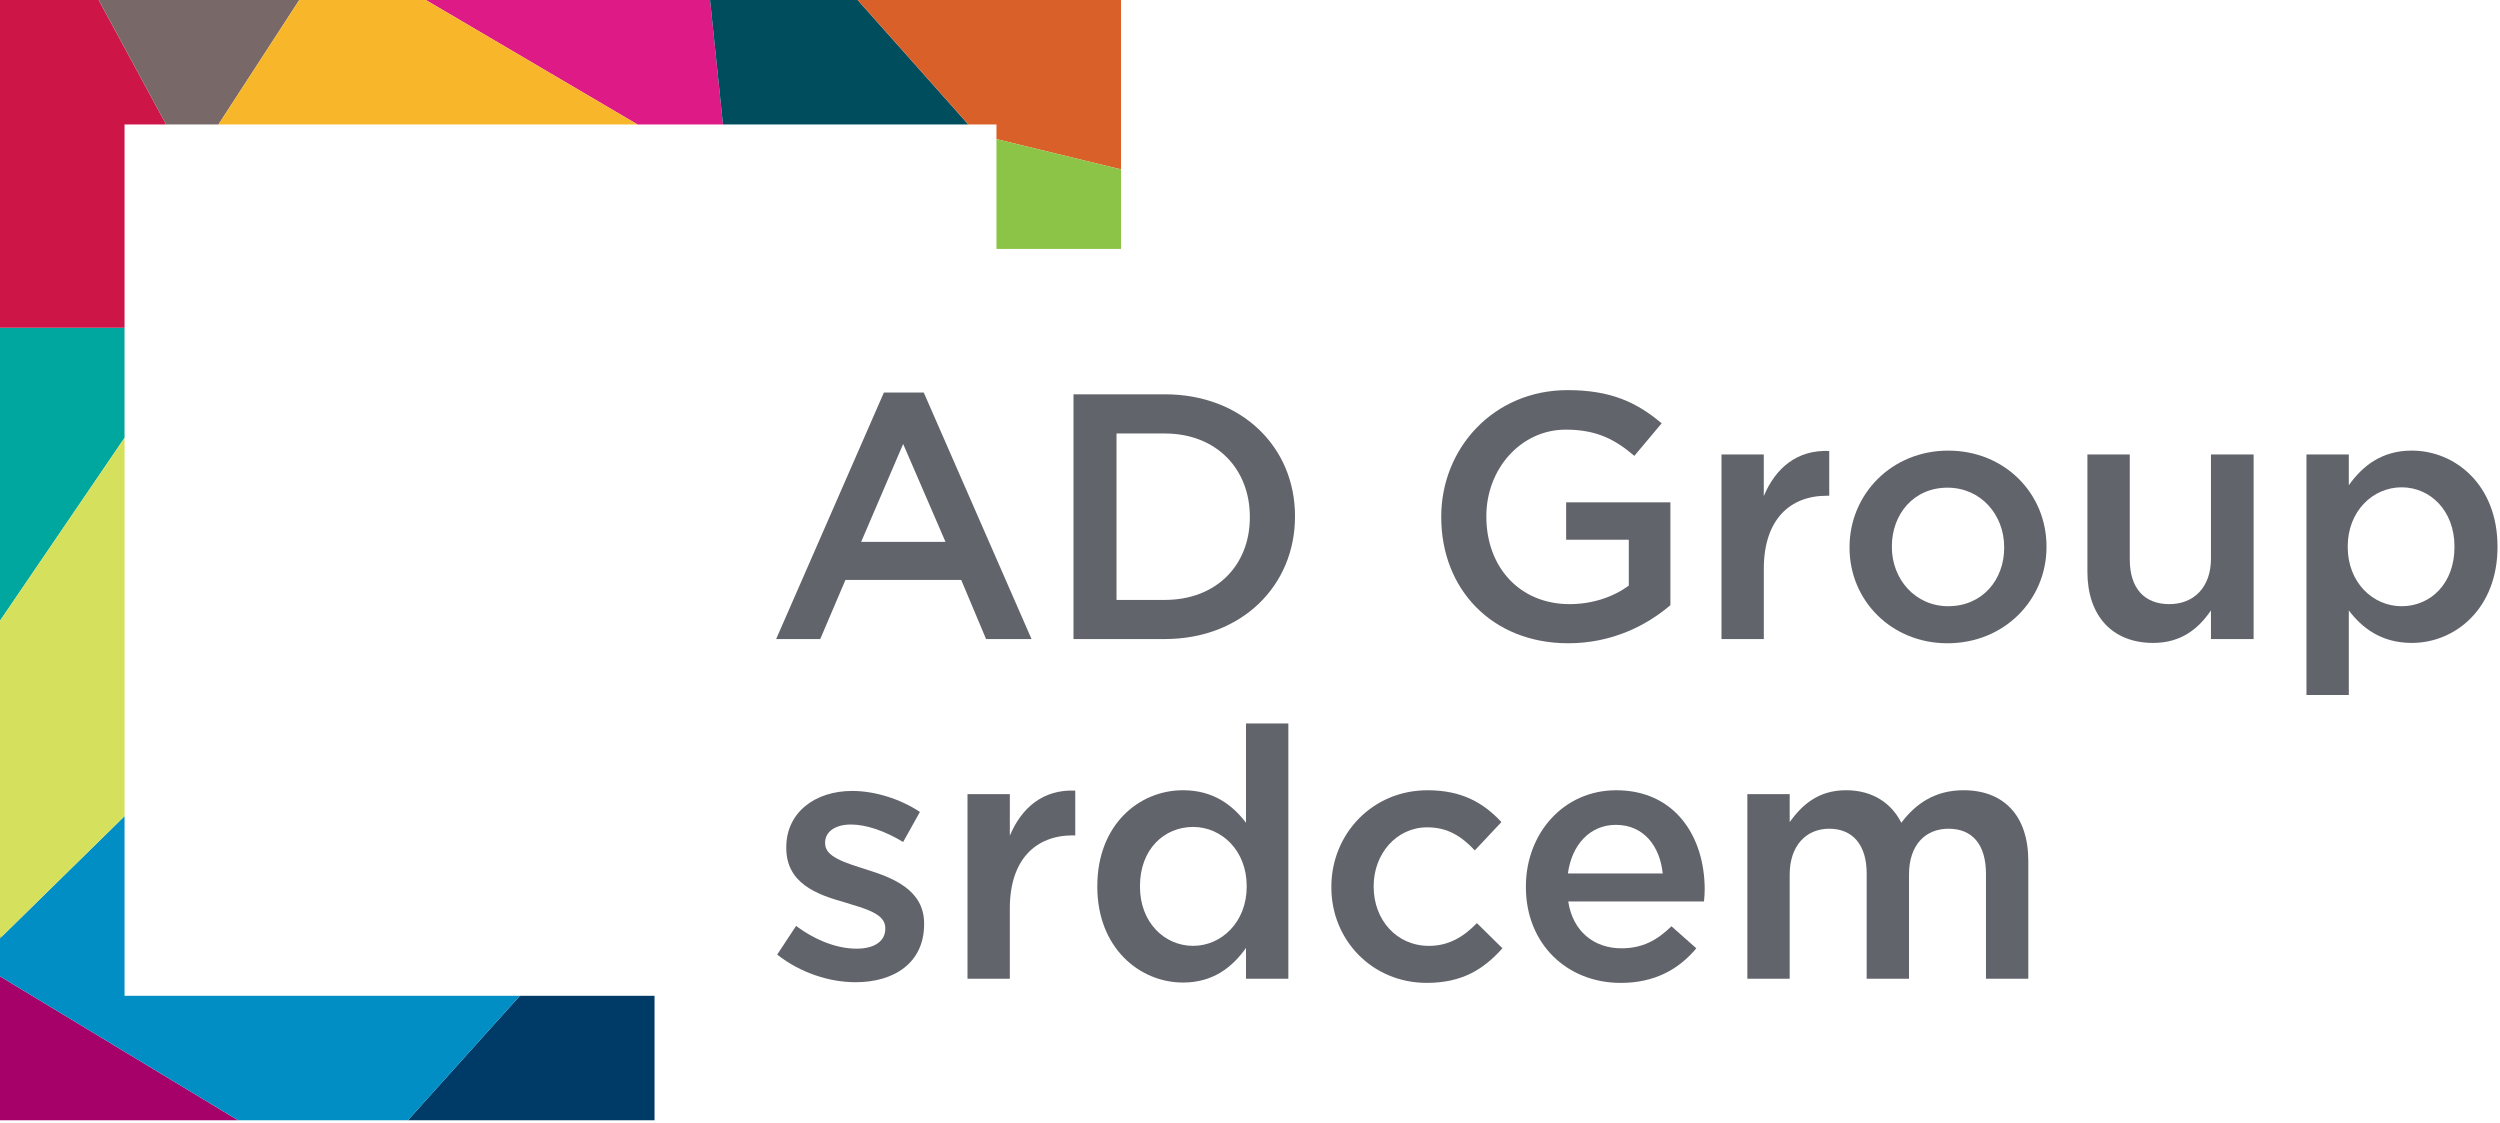
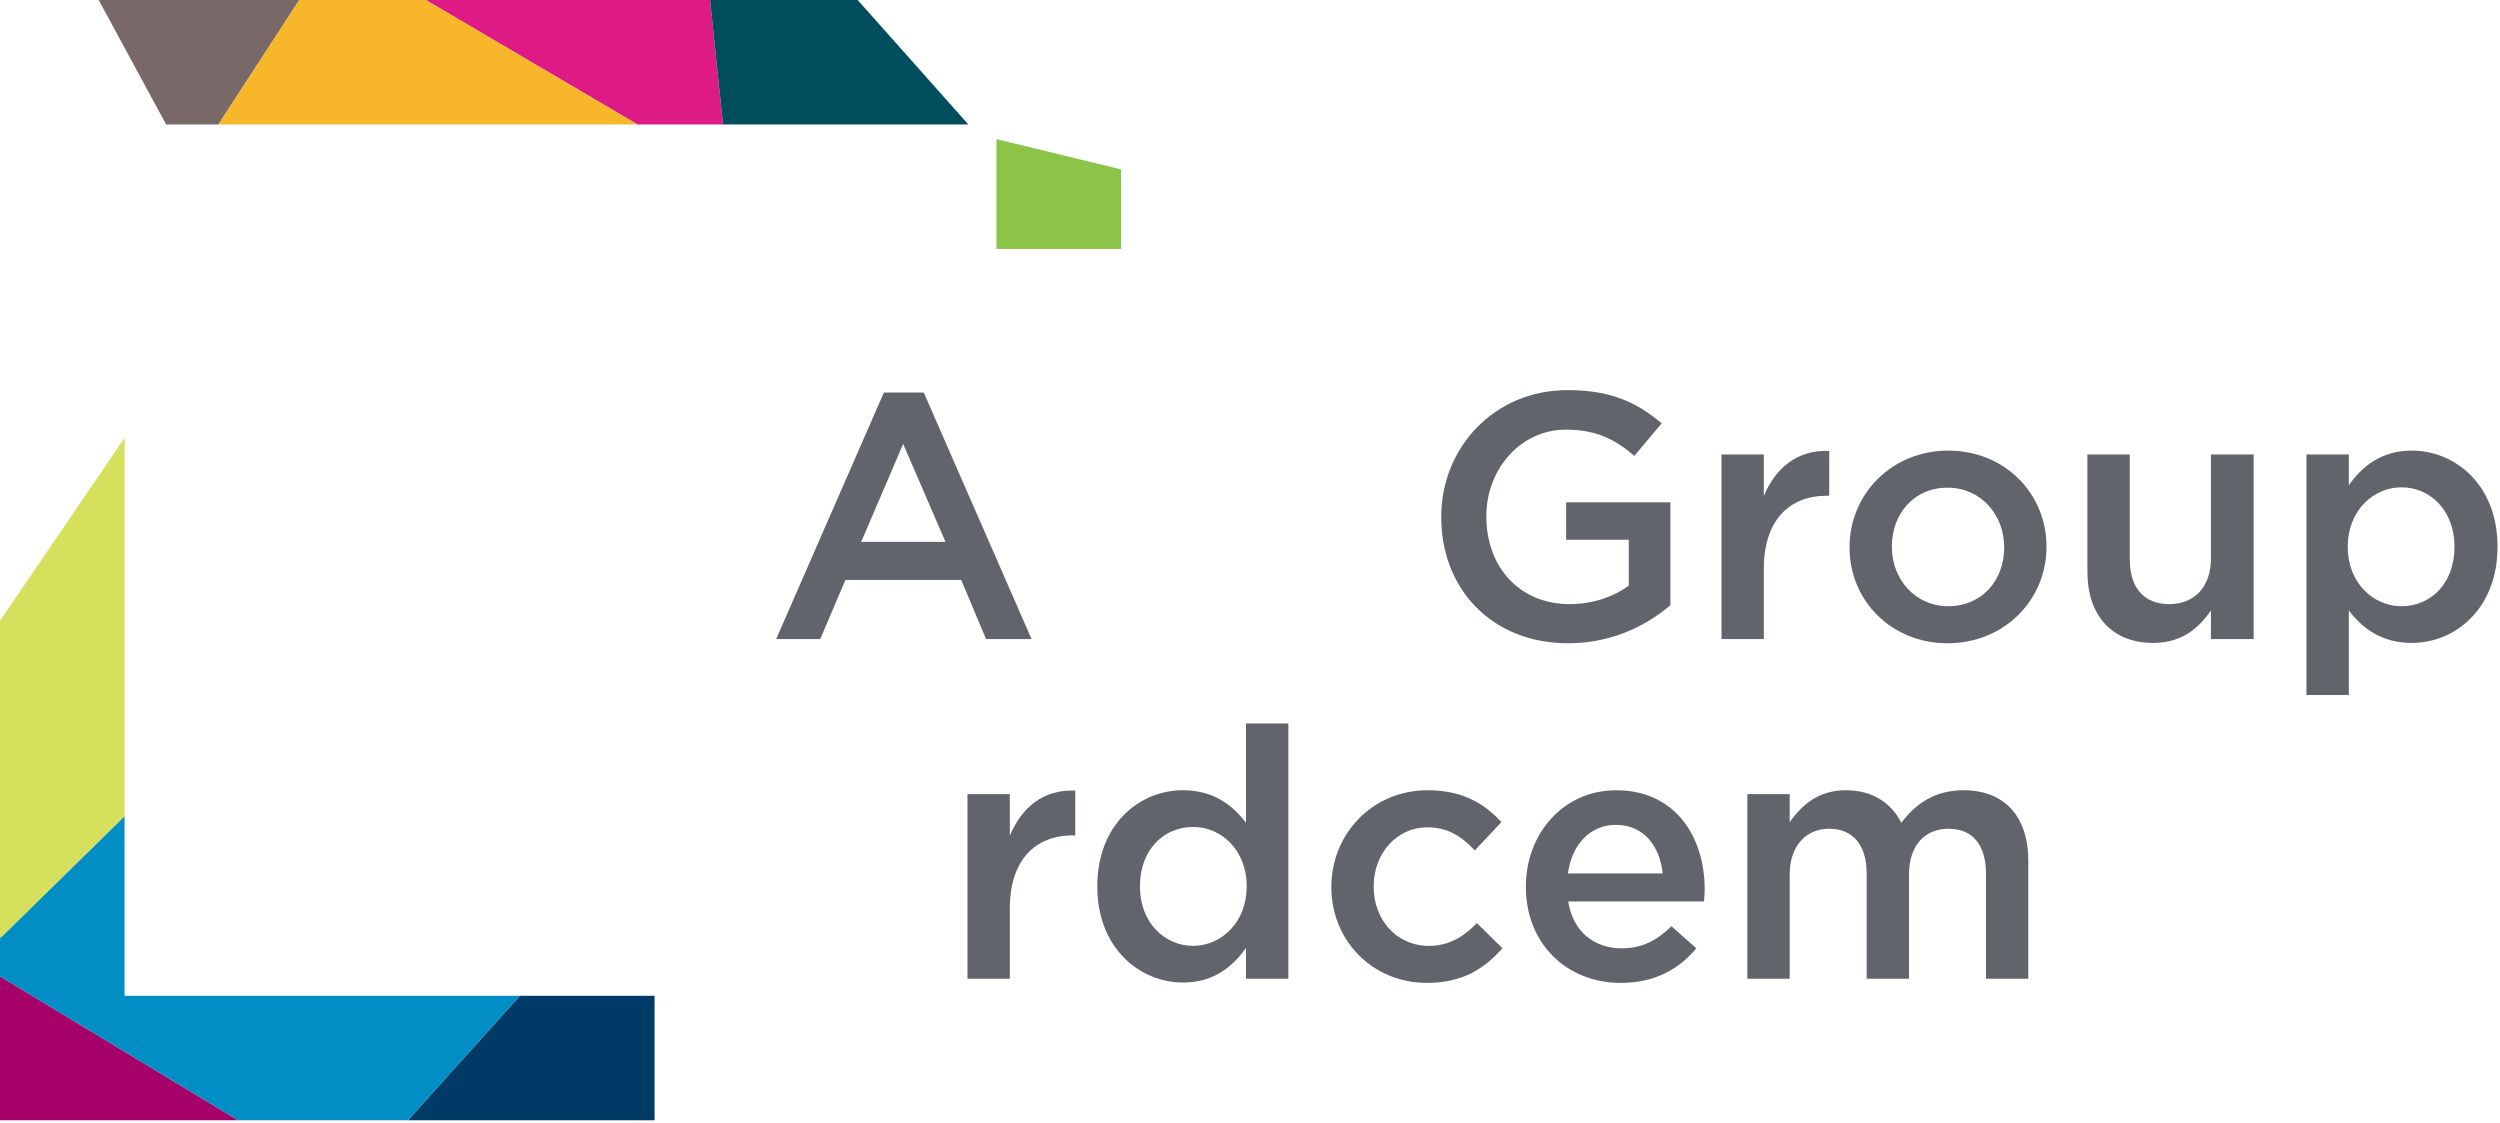
<svg xmlns="http://www.w3.org/2000/svg" xmlns:ns1="http://sodipodi.sourceforge.net/DTD/sodipodi-0.dtd" xmlns:ns2="http://www.inkscape.org/namespaces/inkscape" width="118" height="53" viewBox="0 0 118 53" version="1.1" id="svg2114" ns1:docname="logo_adgroup.svg" style="fill:none" ns2:version="0.92.4 (5da689c313, 2019-01-14)">
  <defs id="defs2118" />
  <ns1:namedview pagecolor="#ffffff" bordercolor="#666666" borderopacity="1" objecttolerance="10" gridtolerance="10" guidetolerance="10" ns2:pageopacity="0" ns2:pageshadow="2" ns2:window-width="1920" ns2:window-height="1137" id="namedview2116" showgrid="false" showguides="true" ns2:guide-bbox="true" ns2:showpageshadow="false" showborder="true" ns2:zoom="2.8284271" ns2:cx="237.48132" ns2:cy="-0.43229543" ns2:window-x="-8" ns2:window-y="-8" ns2:window-maximized="1" ns2:current-layer="svg2114">
    <ns1:guide position="-111.174,100.73" orientation="0,1" id="guide2665" ns2:locked="false" />
  </ns1:namedview>
  <g id="g2693" transform="translate(-0.059,11.875)">
-     <path style="fill:#00a79f" ns2:connector-curvature="0" id="path2040" d="M 0.059,3.593 V 17.425 L 2.395,13.993 4.092,11.501 5.937,8.79 V 3.593 Z" />
-     <path style="fill:#cd1647" ns2:connector-curvature="0" id="path2042" d="M 4.717,-11.874 H 0.059 0.059 V -4.522 3.594 H 5.938 V 2.545 -4.148 -4.919 -5.999 h 1.963 z" />
    <path style="fill:#786868" ns2:connector-curvature="0" id="path2044" d="M 8.359,-11.875 H 5.937 4.717 l 3.184,5.876 h 0.459 2.008 l 3.817,-5.876 z" />
    <path style="fill:#dd1a86" ns2:connector-curvature="0" id="path2046" d="m 20.157,-11.875 9.993,5.875 h 4.034 l -0.61,-5.875 z" />
    <path style="fill:#004d5d" ns2:connector-curvature="0" id="path2048" d="m 40.541,-11.875 h -1.914 -5.053 l 0.61,5.875 h 2.195 9.386 z" />
-     <path style="fill:#d96029" ns2:connector-curvature="0" id="path2050" d="m 48.036,-11.875 h -7.495 l 5.224,5.875 h 0.231 1.096 v 0.691 l 5.879,1.429 v -2.12 -5.875 z" />
    <path style="fill:#8cc447" ns2:connector-curvature="0" id="path2052" d="m 47.092,-5.309 v 0.802 4.383 h 3.898 1.635 0.347 v -0.34 -3.415 z" />
-     <path style="fill:#003a67" ns2:connector-curvature="0" id="path2054" d="m 30.953,41.002 v -5.875 h -6.359 l -5.283,5.875 z" />
+     <path style="fill:#003a67" ns2:connector-curvature="0" id="path2054" d="m 30.953,41.002 v -5.875 h -6.359 l -5.283,5.875 " />
    <path style="fill:#a60069" ns2:connector-curvature="0" id="path2056" d="M 0.059,41.002 H 5.937 11.295 L 0.059,34.208 Z" />
    <path style="fill:#008ec5" ns2:connector-curvature="0" id="path2058" d="M 23.142,35.127 H 5.938 V 26.647 L 0.13,32.345 0.059,32.416 V 34.208 L 11.296,41.002 h 2.961 1.183 3.872 l 5.283,-5.875 z" />
    <path style="fill:#d5e05c" ns2:connector-curvature="0" id="path2060" d="m 4.092,11.501 -1.696,2.492 -2.337,3.432 v 2.677 10.732 1.467 l 0.072,0.044 5.808,-5.7 V 25.065 21.033 14.334 11.501 8.79 Z" />
    <path style="fill:#aeb455" ns2:connector-curvature="0" id="path2062" d="M 0.059,32.416 0.13,32.346 0.059,32.302 Z" />
    <path style="fill:#f8b72a" ns2:connector-curvature="0" id="path2064" d="m 20.157,-11.875 h -2.885 -0.499 -2.589 l -3.817,5.875 h 0.419 10.904 8.459 z" />
    <path style="fill:#62646b" ns2:connector-curvature="0" id="path2088" d="m 41.778,6.654 h 1.883 l 5.087,11.635 h -2.147 l -1.172,-2.79 h -5.466 l -1.189,2.79 h -2.081 z m 2.908,7.047 -1.998,-4.621 -1.982,4.621 z" />
-     <path style="fill:#62646b" ns2:connector-curvature="0" id="path2090" d="m 50.728,6.736 h 4.311 c 3.633,0 6.144,2.494 6.144,5.744 v 0.033 c 0,3.251 -2.511,5.775 -6.144,5.775 h -4.311 z m 2.031,1.85 v 7.855 h 2.279 c 2.427,0 4.013,-1.633 4.013,-3.894 v -0.033 c 0,-2.262 -1.585,-3.928 -4.013,-3.928 z" />
    <path style="fill:#62646b" ns2:connector-curvature="0" id="path2092" d="m 68.085,12.546 v -0.032 c 0,-3.236 2.477,-5.975 5.962,-5.975 2.016,0 3.254,0.561 4.442,1.567 L 77.2,9.642 C 76.309,8.882 75.433,8.404 73.964,8.404 c -2.13,0 -3.749,1.864 -3.749,4.076 v 0.034 c 0,2.376 1.569,4.126 3.931,4.126 1.089,0 2.079,-0.347 2.792,-0.876 v -2.162 h -2.957 v -1.766 h 4.921 v 4.853 c -1.139,0.973 -2.774,1.798 -4.822,1.798 -3.617,-6e-4 -5.994,-2.575 -5.994,-5.942 z" />
    <path style="fill:#62646b" ns2:connector-curvature="0" id="path2094" d="m 81.312,9.576 h 1.998 v 1.964 c 0.545,-1.304 1.553,-2.195 3.089,-2.129 v 2.113 H 86.284 c -1.751,0 -2.973,1.138 -2.973,3.449 v 3.317 H 81.313 V 9.576 Z" />
    <path style="fill:#62646b" ns2:connector-curvature="0" id="path2096" d="m 87.357,13.982 v -0.033 c 0,-2.492 1.982,-4.555 4.657,-4.555 2.676,0 4.64,2.03 4.64,4.522 v 0.033 c 0,2.476 -1.98,4.538 -4.673,4.538 -2.659,6e-4 -4.624,-2.029 -4.624,-4.505 z m 7.299,0 v -0.033 c 0,-1.534 -1.107,-2.806 -2.675,-2.806 -1.602,0 -2.626,1.255 -2.626,2.772 v 0.033 c 0,1.518 1.107,2.79 2.659,2.79 1.619,0 2.642,-1.254 2.642,-2.756 z" />
    <path style="fill:#62646b" ns2:connector-curvature="0" id="path2098" d="M 98.585,15.121 V 9.576 h 1.999 v 4.951 c 0,1.353 0.678,2.113 1.866,2.113 1.157,0 1.966,-0.792 1.966,-2.145 V 9.576 h 2.014 v 8.713 h -2.014 v -1.353 c -0.561,0.826 -1.372,1.535 -2.725,1.535 -1.965,6e-4 -3.106,-1.319 -3.106,-3.349 z" />
    <path style="fill:#62646b" ns2:connector-curvature="0" id="path2100" d="m 108.924,9.576 h 1.999 v 1.452 c 0.644,-0.907 1.552,-1.635 2.972,-1.635 2.048,0 4.046,1.618 4.046,4.522 v 0.034 c 0,2.888 -1.982,4.522 -4.046,4.522 -1.454,0 -2.362,-0.726 -2.972,-1.535 v 3.994 h -1.999 z m 6.986,4.373 v -0.034 c 0,-1.682 -1.14,-2.789 -2.494,-2.789 -1.355,0 -2.544,1.122 -2.544,2.789 v 0.034 c 0,1.667 1.188,2.79 2.544,2.79 1.37,-6e-4 2.494,-1.074 2.494,-2.79 z" />
-     <path style="fill:#62646b" ns2:connector-curvature="0" id="path2102" d="m 36.742,33.182 0.892,-1.354 c 0.957,0.71 1.965,1.074 2.856,1.074 0.86,0 1.355,-0.363 1.355,-0.941 v -0.034 c 0,-0.677 -0.925,-0.907 -1.949,-1.221 -1.288,-0.362 -2.725,-0.891 -2.725,-2.557 v -0.034 c 0,-1.651 1.371,-2.658 3.105,-2.658 1.09,0 2.279,0.38 3.203,0.991 l -0.792,1.419 c -0.842,-0.511 -1.734,-0.825 -2.461,-0.825 -0.776,0 -1.222,0.362 -1.222,0.858 v 0.033 c 0,0.644 0.941,0.908 1.966,1.238 1.271,0.396 2.708,0.974 2.708,2.542 v 0.032 c 0,1.832 -1.42,2.741 -3.236,2.741 -1.24,0 -2.61,-0.447 -3.7,-1.304 z" />
    <path style="fill:#62646b" ns2:connector-curvature="0" id="path2104" d="m 45.725,25.607 h 1.998 v 1.963 c 0.545,-1.304 1.552,-2.195 3.088,-2.128 v 2.113 h -0.115 c -1.751,0 -2.973,1.138 -2.973,3.449 v 3.317 h -1.998 z" />
    <path style="fill:#62646b" ns2:connector-curvature="0" id="path2106" d="m 51.852,29.98 v -0.034 c 0,-2.888 1.965,-4.522 4.045,-4.522 1.438,0 2.346,0.709 2.973,1.536 v -4.687 h 1.999 v 12.048 h -1.999 v -1.453 c -0.644,0.907 -1.552,1.633 -2.973,1.633 -2.047,0 -4.045,-1.633 -4.045,-4.521 z m 7.051,0 v -0.034 c 0,-1.682 -1.19,-2.789 -2.527,-2.789 -1.371,0 -2.51,1.056 -2.51,2.789 v 0.034 c 0,1.683 1.156,2.789 2.51,2.789 1.337,0 2.527,-1.123 2.527,-2.789 z" />
    <path style="fill:#62646b" ns2:connector-curvature="0" id="path2108" d="m 62.899,30.013 v -0.033 c 0,-2.474 1.917,-4.555 4.541,-4.555 1.635,0 2.659,0.61 3.485,1.502 l -1.255,1.337 c -0.61,-0.644 -1.255,-1.089 -2.247,-1.089 -1.454,0 -2.527,1.254 -2.527,2.772 v 0.033 c 0,1.552 1.073,2.79 2.61,2.79 0.94,0 1.635,-0.43 2.263,-1.074 l 1.205,1.188 c -0.858,0.957 -1.865,1.633 -3.567,1.633 -2.592,6e-4 -4.508,-2.029 -4.508,-4.505 z" />
    <path style="fill:#62646b" ns2:connector-curvature="0" id="path2110" d="m 72.081,29.997 v -0.033 c 0,-2.492 1.769,-4.539 4.262,-4.539 2.774,0 4.178,2.179 4.178,4.687 0,0.182 -0.016,0.363 -0.033,0.561 h -6.408 c 0.214,1.419 1.222,2.212 2.51,2.212 0.975,0 1.668,-0.364 2.362,-1.04 l 1.173,1.04 c -0.826,0.99 -1.966,1.633 -3.567,1.633 -2.527,6e-4 -4.477,-1.832 -4.477,-4.521 z m 6.458,-0.644 c -0.132,-1.288 -0.892,-2.295 -2.212,-2.295 -1.222,0 -2.082,0.941 -2.263,2.295 z" />
    <path style="fill:#62646b" ns2:connector-curvature="0" id="path2112" d="m 82.534,25.607 h 1.998 v 1.319 c 0.561,-0.775 1.321,-1.502 2.659,-1.502 1.256,0 2.146,0.611 2.61,1.536 0.693,-0.925 1.618,-1.536 2.938,-1.536 1.901,0 3.056,1.205 3.056,3.335 v 5.562 h -1.998 v -4.951 c 0,-1.386 -0.644,-2.129 -1.768,-2.129 -1.089,0 -1.865,0.758 -1.865,2.162 v 4.918 H 88.166 v -4.968 c 0,-1.354 -0.66,-2.112 -1.769,-2.112 -1.105,0 -1.865,0.824 -1.865,2.162 v 4.918 h -1.998 v -8.713 z" />
  </g>
</svg>